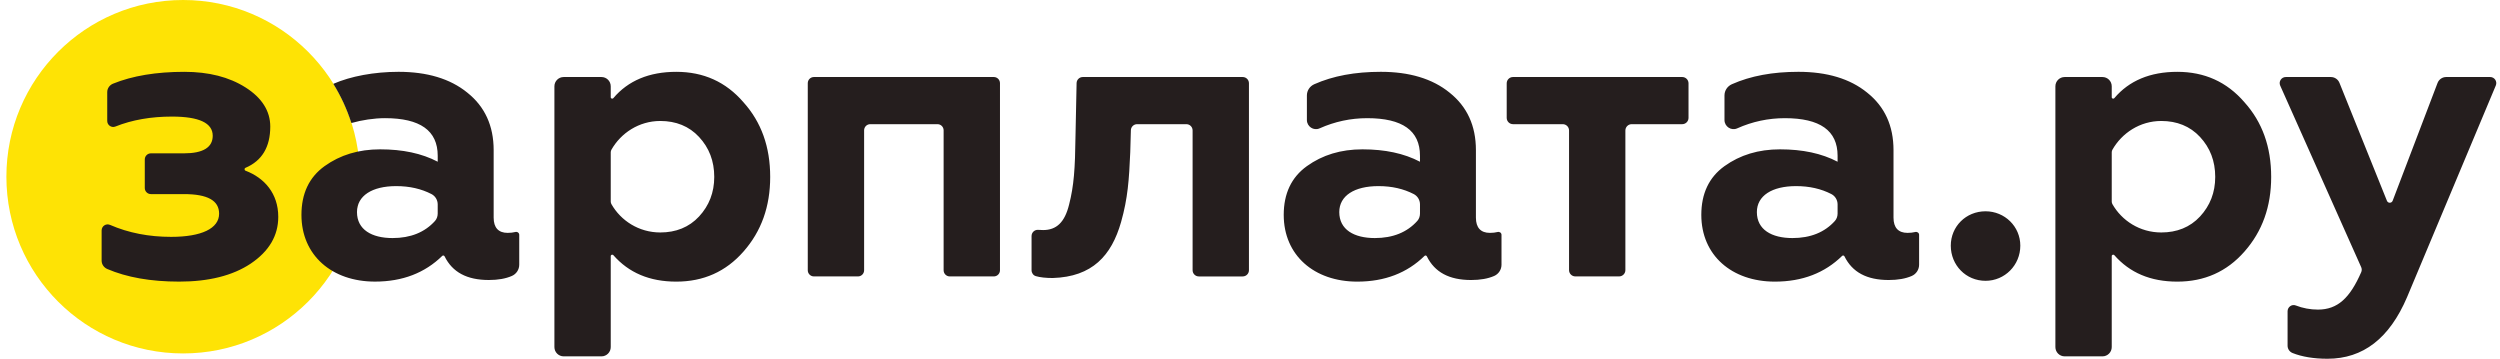
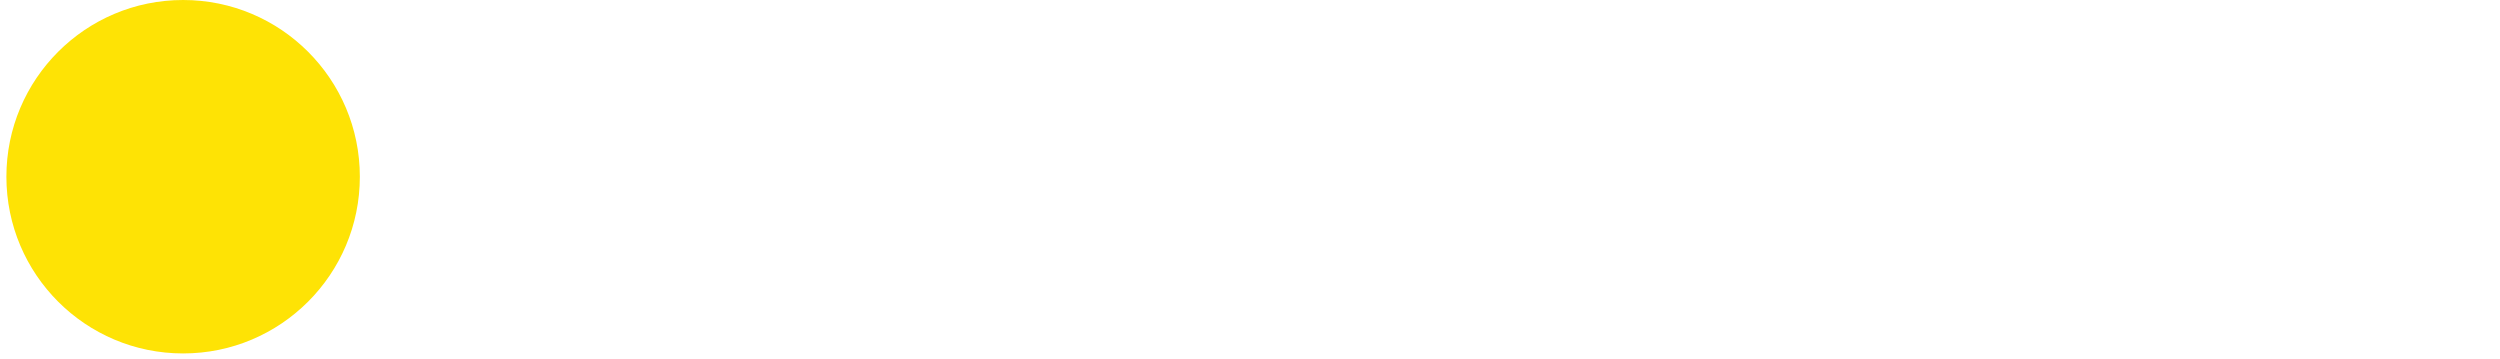
<svg xmlns="http://www.w3.org/2000/svg" width="223" height="32" viewBox="0 0 223 32" fill="none">
  <g clip-path="url(#clip0_2620_9084)">
    <path d="M16.334 31.527C25.04 31.527 32.098 24.47 32.098 15.764C32.098 7.058 25.04 0 16.334 0C7.628 0 0.57 7.058 0.57 15.764C0.57 24.47 7.628 31.527 16.334 31.527Z" fill="#FEE305" />
-     <path fill-rule="evenodd" clip-rule="evenodd" d="M9.065 23.248V20.555C9.065 20.167 9.461 19.906 9.816 20.06C11.473 20.78 13.29 21.128 15.268 21.128C17.977 21.128 19.545 20.38 19.545 19.061C19.545 17.884 18.512 17.314 16.409 17.314H13.46C13.159 17.314 12.915 17.07 12.915 16.77V14.223C12.915 13.922 13.159 13.678 13.46 13.678H16.409C18.119 13.678 18.975 13.144 18.975 12.11C18.975 10.97 17.763 10.399 15.339 10.399C13.474 10.399 11.793 10.688 10.295 11.287C9.945 11.427 9.565 11.166 9.565 10.788V8.219C9.565 7.885 9.772 7.59 10.081 7.464C11.814 6.759 13.953 6.407 16.444 6.407C18.619 6.407 20.436 6.87 21.898 7.797C23.359 8.723 24.108 9.9 24.108 11.29C24.108 13.11 23.37 14.346 21.896 14.97C21.783 15.018 21.788 15.184 21.903 15.227C23.578 15.866 24.821 17.248 24.821 19.345C24.821 21.021 24.001 22.411 22.362 23.515C20.757 24.586 18.619 25.12 15.981 25.12C13.419 25.12 11.3 24.735 9.569 23.995C9.267 23.867 9.065 23.576 9.065 23.248ZM133.934 20.948V23.613C133.934 24.048 133.677 24.442 133.278 24.616C132.723 24.857 132.043 24.977 131.225 24.977C129.27 24.977 127.974 24.284 127.275 22.866C127.236 22.784 127.131 22.763 127.067 22.827C125.517 24.344 123.527 25.121 121.067 25.121C117.216 25.121 114.508 22.767 114.508 19.167C114.508 17.279 115.185 15.817 116.575 14.819C117.965 13.821 119.604 13.321 121.53 13.321C123.526 13.321 125.237 13.678 126.662 14.427V13.892C126.662 11.647 125.093 10.541 121.957 10.541C120.486 10.541 119.058 10.844 117.707 11.45C117.175 11.688 116.575 11.289 116.575 10.706V8.512C116.575 8.076 116.836 7.689 117.235 7.512C118.912 6.767 120.874 6.406 123.169 6.406C125.699 6.406 127.767 7.013 129.299 8.261C130.868 9.508 131.652 11.219 131.652 13.393V19.417C131.652 20.308 132.079 20.772 132.899 20.772C133.156 20.772 133.386 20.746 133.585 20.695C133.761 20.649 133.934 20.768 133.934 20.948ZM126.663 18.234C126.663 17.846 126.449 17.487 126.105 17.31C125.198 16.844 124.163 16.601 122.956 16.601C120.817 16.601 119.463 17.456 119.463 18.918C119.463 20.486 120.782 21.235 122.635 21.235C124.237 21.235 125.509 20.726 126.424 19.706C126.586 19.526 126.663 19.286 126.663 19.043V18.234ZM171.184 20.948V23.613C171.184 24.048 170.927 24.442 170.528 24.616C169.973 24.857 169.293 24.977 168.475 24.977C166.519 24.977 165.224 24.284 164.526 22.866C164.485 22.784 164.382 22.763 164.317 22.827C162.767 24.344 160.778 25.121 158.316 25.121C154.467 25.121 151.757 22.767 151.757 19.167C151.757 17.279 152.435 15.817 153.824 14.819C155.215 13.821 156.855 13.321 158.78 13.321C160.776 13.321 162.487 13.678 163.913 14.427V13.892C163.913 11.647 162.345 10.541 159.208 10.541C157.736 10.541 156.308 10.844 154.957 11.45C154.425 11.688 153.824 11.289 153.824 10.706V8.512C153.824 8.076 154.087 7.689 154.484 7.512C156.163 6.767 158.125 6.406 160.418 6.406C162.95 6.406 165.016 7.013 166.549 8.261C168.118 9.508 168.901 11.219 168.901 13.393V19.417C168.901 20.308 169.33 20.772 170.149 20.772C170.407 20.772 170.638 20.746 170.835 20.695C171.011 20.649 171.184 20.768 171.184 20.948ZM163.913 18.234C163.913 17.846 163.7 17.487 163.356 17.31C162.449 16.844 161.413 16.601 160.206 16.601C158.068 16.601 156.713 17.456 156.713 18.918C156.713 20.486 158.032 21.235 159.886 21.235C161.487 21.235 162.759 20.726 163.675 19.706C163.836 19.526 163.913 19.286 163.913 19.043L163.913 18.234ZM66.312 9.116C67.916 10.898 68.701 13.108 68.701 15.782C68.701 18.419 67.917 20.629 66.312 22.447C64.744 24.23 62.748 25.121 60.323 25.121C57.933 25.121 56.083 24.324 54.714 22.764C54.631 22.671 54.478 22.723 54.478 22.849V30.959C54.478 31.417 54.108 31.787 53.652 31.787H50.281C49.823 31.787 49.453 31.416 49.453 30.959V7.698C49.453 7.241 49.824 6.871 50.281 6.871H53.652C54.108 6.871 54.478 7.241 54.478 7.698V8.672C54.478 8.796 54.631 8.848 54.712 8.752C56.025 7.199 57.905 6.407 60.323 6.407C62.748 6.407 64.744 7.298 66.312 9.116ZM54.478 13.589V17.974C54.478 18.056 54.499 18.136 54.539 18.209C55.377 19.683 56.985 20.736 58.899 20.736C60.288 20.736 61.464 20.273 62.356 19.311C63.248 18.347 63.711 17.172 63.711 15.781C63.711 14.355 63.248 13.179 62.356 12.217C61.465 11.255 60.289 10.791 58.899 10.791C56.986 10.791 55.377 11.878 54.539 13.355C54.499 13.426 54.478 13.508 54.478 13.589ZM200.2 9.116C201.804 10.898 202.589 13.108 202.589 15.782C202.589 18.419 201.805 20.629 200.2 22.447C198.632 24.23 196.637 25.121 194.212 25.121C191.821 25.121 189.97 24.324 188.601 22.764C188.519 22.671 188.367 22.723 188.367 22.849V30.959C188.367 31.417 187.996 31.787 187.539 31.787H184.168C183.711 31.787 183.341 31.416 183.341 30.959V7.698C183.341 7.241 183.712 6.871 184.168 6.871H187.539C187.997 6.871 188.367 7.241 188.367 7.698V8.672C188.367 8.796 188.519 8.848 188.6 8.752C189.912 7.199 191.793 6.407 194.212 6.407C196.636 6.407 198.632 7.298 200.2 9.116ZM188.367 13.589V17.974C188.367 18.056 188.387 18.136 188.427 18.209C189.266 19.683 190.873 20.736 192.786 20.736C194.176 20.736 195.353 20.273 196.244 19.311C197.135 18.347 197.598 17.172 197.598 15.781C197.598 14.355 197.135 13.179 196.244 12.217C195.353 11.255 194.176 10.791 192.786 10.791C190.873 10.791 189.266 11.878 188.427 13.355C188.386 13.426 188.367 13.508 188.367 13.589ZM72.053 24.108V7.419C72.053 7.116 72.299 6.87 72.602 6.87L88.649 6.87C88.952 6.87 89.198 7.116 89.198 7.42V24.108C89.198 24.412 88.952 24.657 88.649 24.657H84.72C84.417 24.657 84.171 24.411 84.171 24.108V11.626C84.171 11.322 83.926 11.076 83.622 11.076H77.628C77.324 11.076 77.079 11.323 77.079 11.626V24.108C77.079 24.412 76.833 24.657 76.53 24.657H72.602C72.299 24.657 72.053 24.411 72.053 24.108ZM101.43 11.076C101.129 11.076 100.883 11.316 100.874 11.616L100.819 13.571C100.712 16.031 100.604 17.67 99.999 19.809C99.144 22.803 97.432 24.692 93.903 24.799C93.282 24.799 92.773 24.742 92.391 24.63C92.163 24.562 92.015 24.342 92.015 24.102V21.055C92.015 20.728 92.292 20.475 92.616 20.503C92.754 20.516 92.898 20.521 93.048 20.521C94.225 20.521 94.974 19.846 95.365 18.241C95.793 16.565 95.899 15.069 95.935 12.11L96.032 7.414C96.038 7.112 96.284 6.871 96.586 6.871L110.85 6.871C111.157 6.871 111.406 7.119 111.406 7.426V24.103C111.406 24.409 111.157 24.658 110.85 24.658H106.935C106.629 24.658 106.38 24.41 106.38 24.103V11.632C106.38 11.326 106.132 11.077 105.825 11.077H101.43V11.076ZM139.959 24.095V11.639C139.959 11.328 139.708 11.076 139.396 11.076L134.961 11.076C134.65 11.076 134.398 10.824 134.398 10.515V7.432C134.398 7.121 134.65 6.87 134.961 6.87L150.054 6.87C150.364 6.87 150.616 7.121 150.616 7.432V10.514C150.616 10.825 150.364 11.076 150.054 11.076L145.546 11.076C145.236 11.076 144.984 11.328 144.984 11.639V24.095C144.984 24.405 144.733 24.656 144.423 24.656L140.521 24.656C140.211 24.657 139.959 24.405 139.959 24.095ZM174.01 21.913C174.01 20.202 175.365 18.847 177.11 18.847C178.822 18.847 180.212 20.202 180.212 21.913C180.212 23.659 178.822 25.048 177.11 25.048C175.365 25.048 174.01 23.659 174.01 21.913ZM204.052 30.836V27.764C204.052 27.388 204.426 27.111 204.779 27.246C205.403 27.488 206.072 27.616 206.76 27.616C208.522 27.616 209.614 26.578 210.621 24.277C210.683 24.136 210.681 23.972 210.619 23.833L203.395 7.638C203.235 7.278 203.498 6.871 203.893 6.871L207.912 6.871C208.25 6.871 208.554 7.076 208.68 7.39L212.915 17.913C213.008 18.144 213.337 18.141 213.426 17.906L217.429 7.402C217.551 7.082 217.859 6.87 218.201 6.87L222.124 6.87C222.513 6.87 222.777 7.267 222.626 7.626L214.708 26.511C213.141 30.182 210.788 32 207.616 32C206.387 32 205.333 31.823 204.5 31.491C204.229 31.384 204.052 31.126 204.052 30.836ZM45.966 20.694C45.769 20.746 45.538 20.772 45.281 20.772C44.462 20.772 44.034 20.308 44.034 19.417V13.393C44.034 11.219 43.249 9.507 41.681 8.26C40.149 7.013 38.081 6.406 35.55 6.406C33.378 6.406 31.279 6.802 29.744 7.473C29.743 7.478 29.742 7.484 29.74 7.49C30.407 8.57 30.946 9.734 31.341 10.966C31.346 10.967 31.351 10.969 31.356 10.97C32.28 10.707 33.367 10.54 34.339 10.54C37.475 10.54 39.044 11.646 39.044 13.892V14.426C37.618 13.677 35.907 13.321 33.911 13.321C31.986 13.321 30.347 13.82 28.956 14.817C27.566 15.816 26.889 17.277 26.889 19.166C26.889 22.767 29.598 25.119 33.448 25.119C35.908 25.119 37.898 24.343 39.448 22.826C39.512 22.763 39.617 22.783 39.657 22.865C40.355 24.283 41.65 24.976 43.606 24.976C44.424 24.976 45.105 24.856 45.659 24.614C46.058 24.441 46.316 24.047 46.316 23.612V20.947C46.315 20.768 46.142 20.649 45.966 20.694ZM39.043 19.043C39.043 19.285 38.966 19.525 38.805 19.706C37.89 20.725 36.617 21.235 35.016 21.235C33.162 21.235 31.843 20.486 31.843 18.918C31.843 17.457 33.198 16.601 35.336 16.601C36.543 16.601 37.579 16.844 38.486 17.31C38.83 17.487 39.043 17.846 39.043 18.234L39.043 19.043Z" fill="#251E1E" />
  </g>
  <defs>
    <clipPath id="clip0_2620_9084">
      <rect width="222.1" height="32" fill="white" transform="translate(0.57)" />
    </clipPath>
  </defs>
</svg>